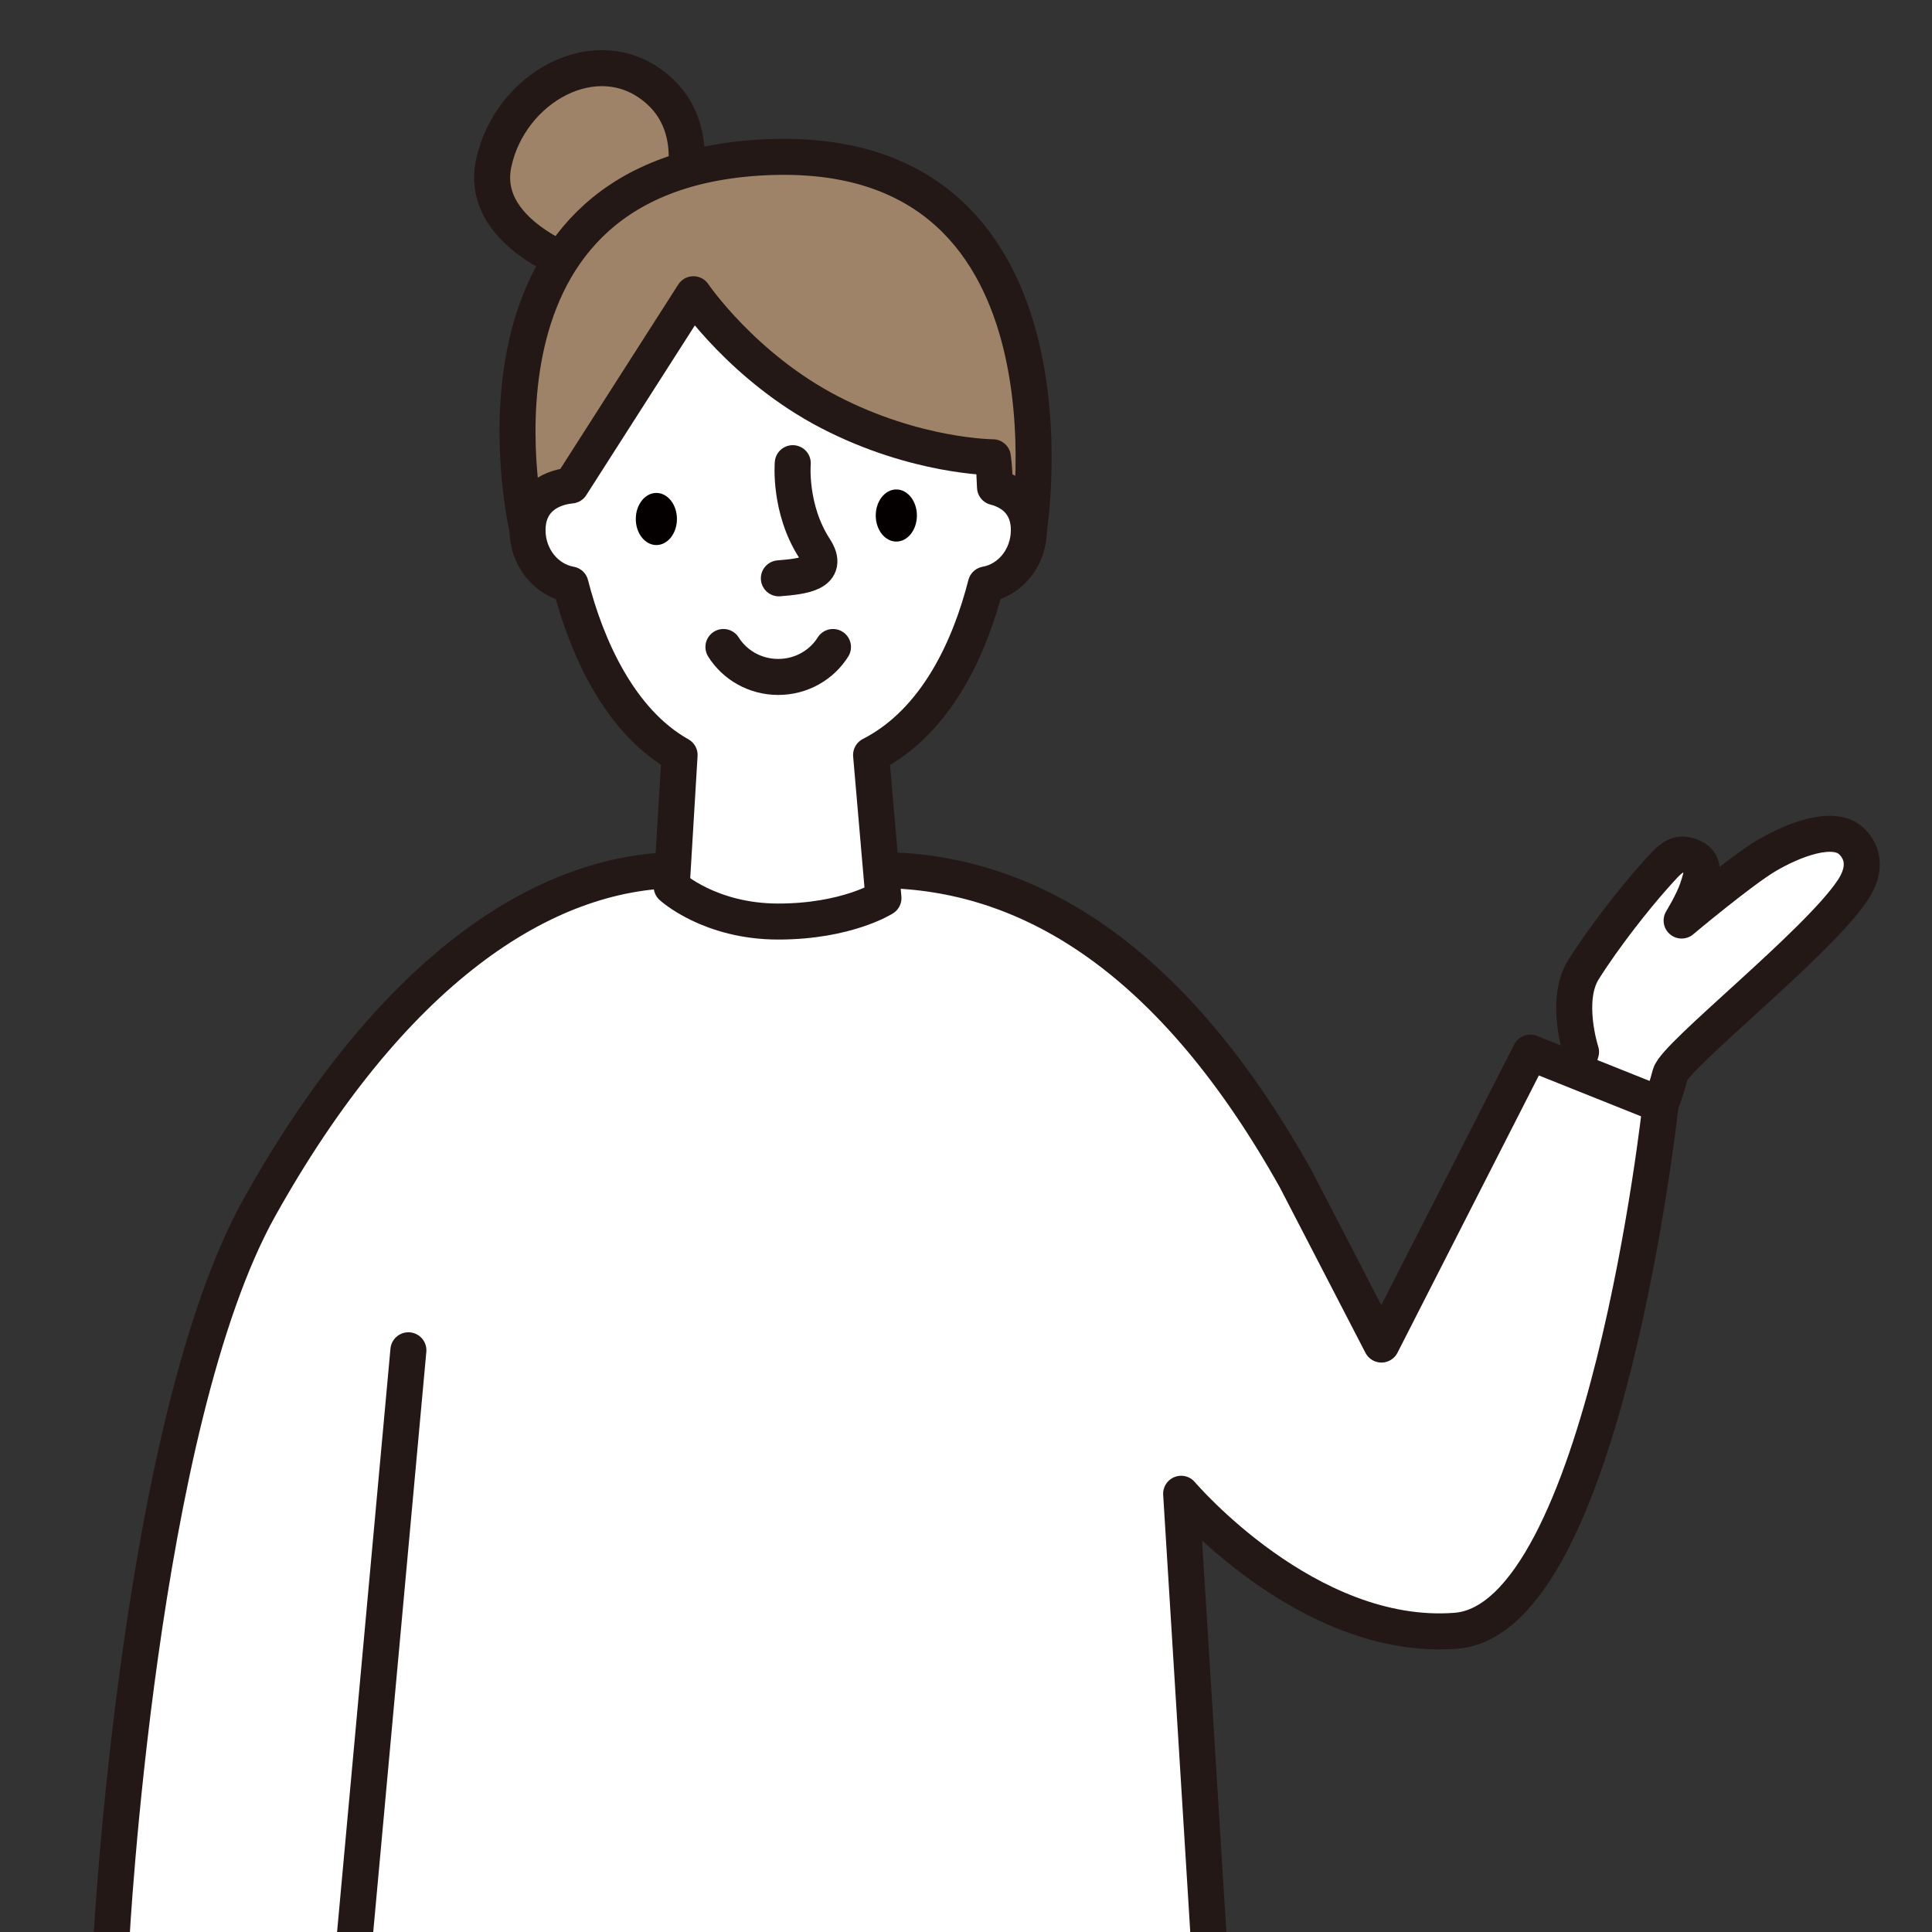
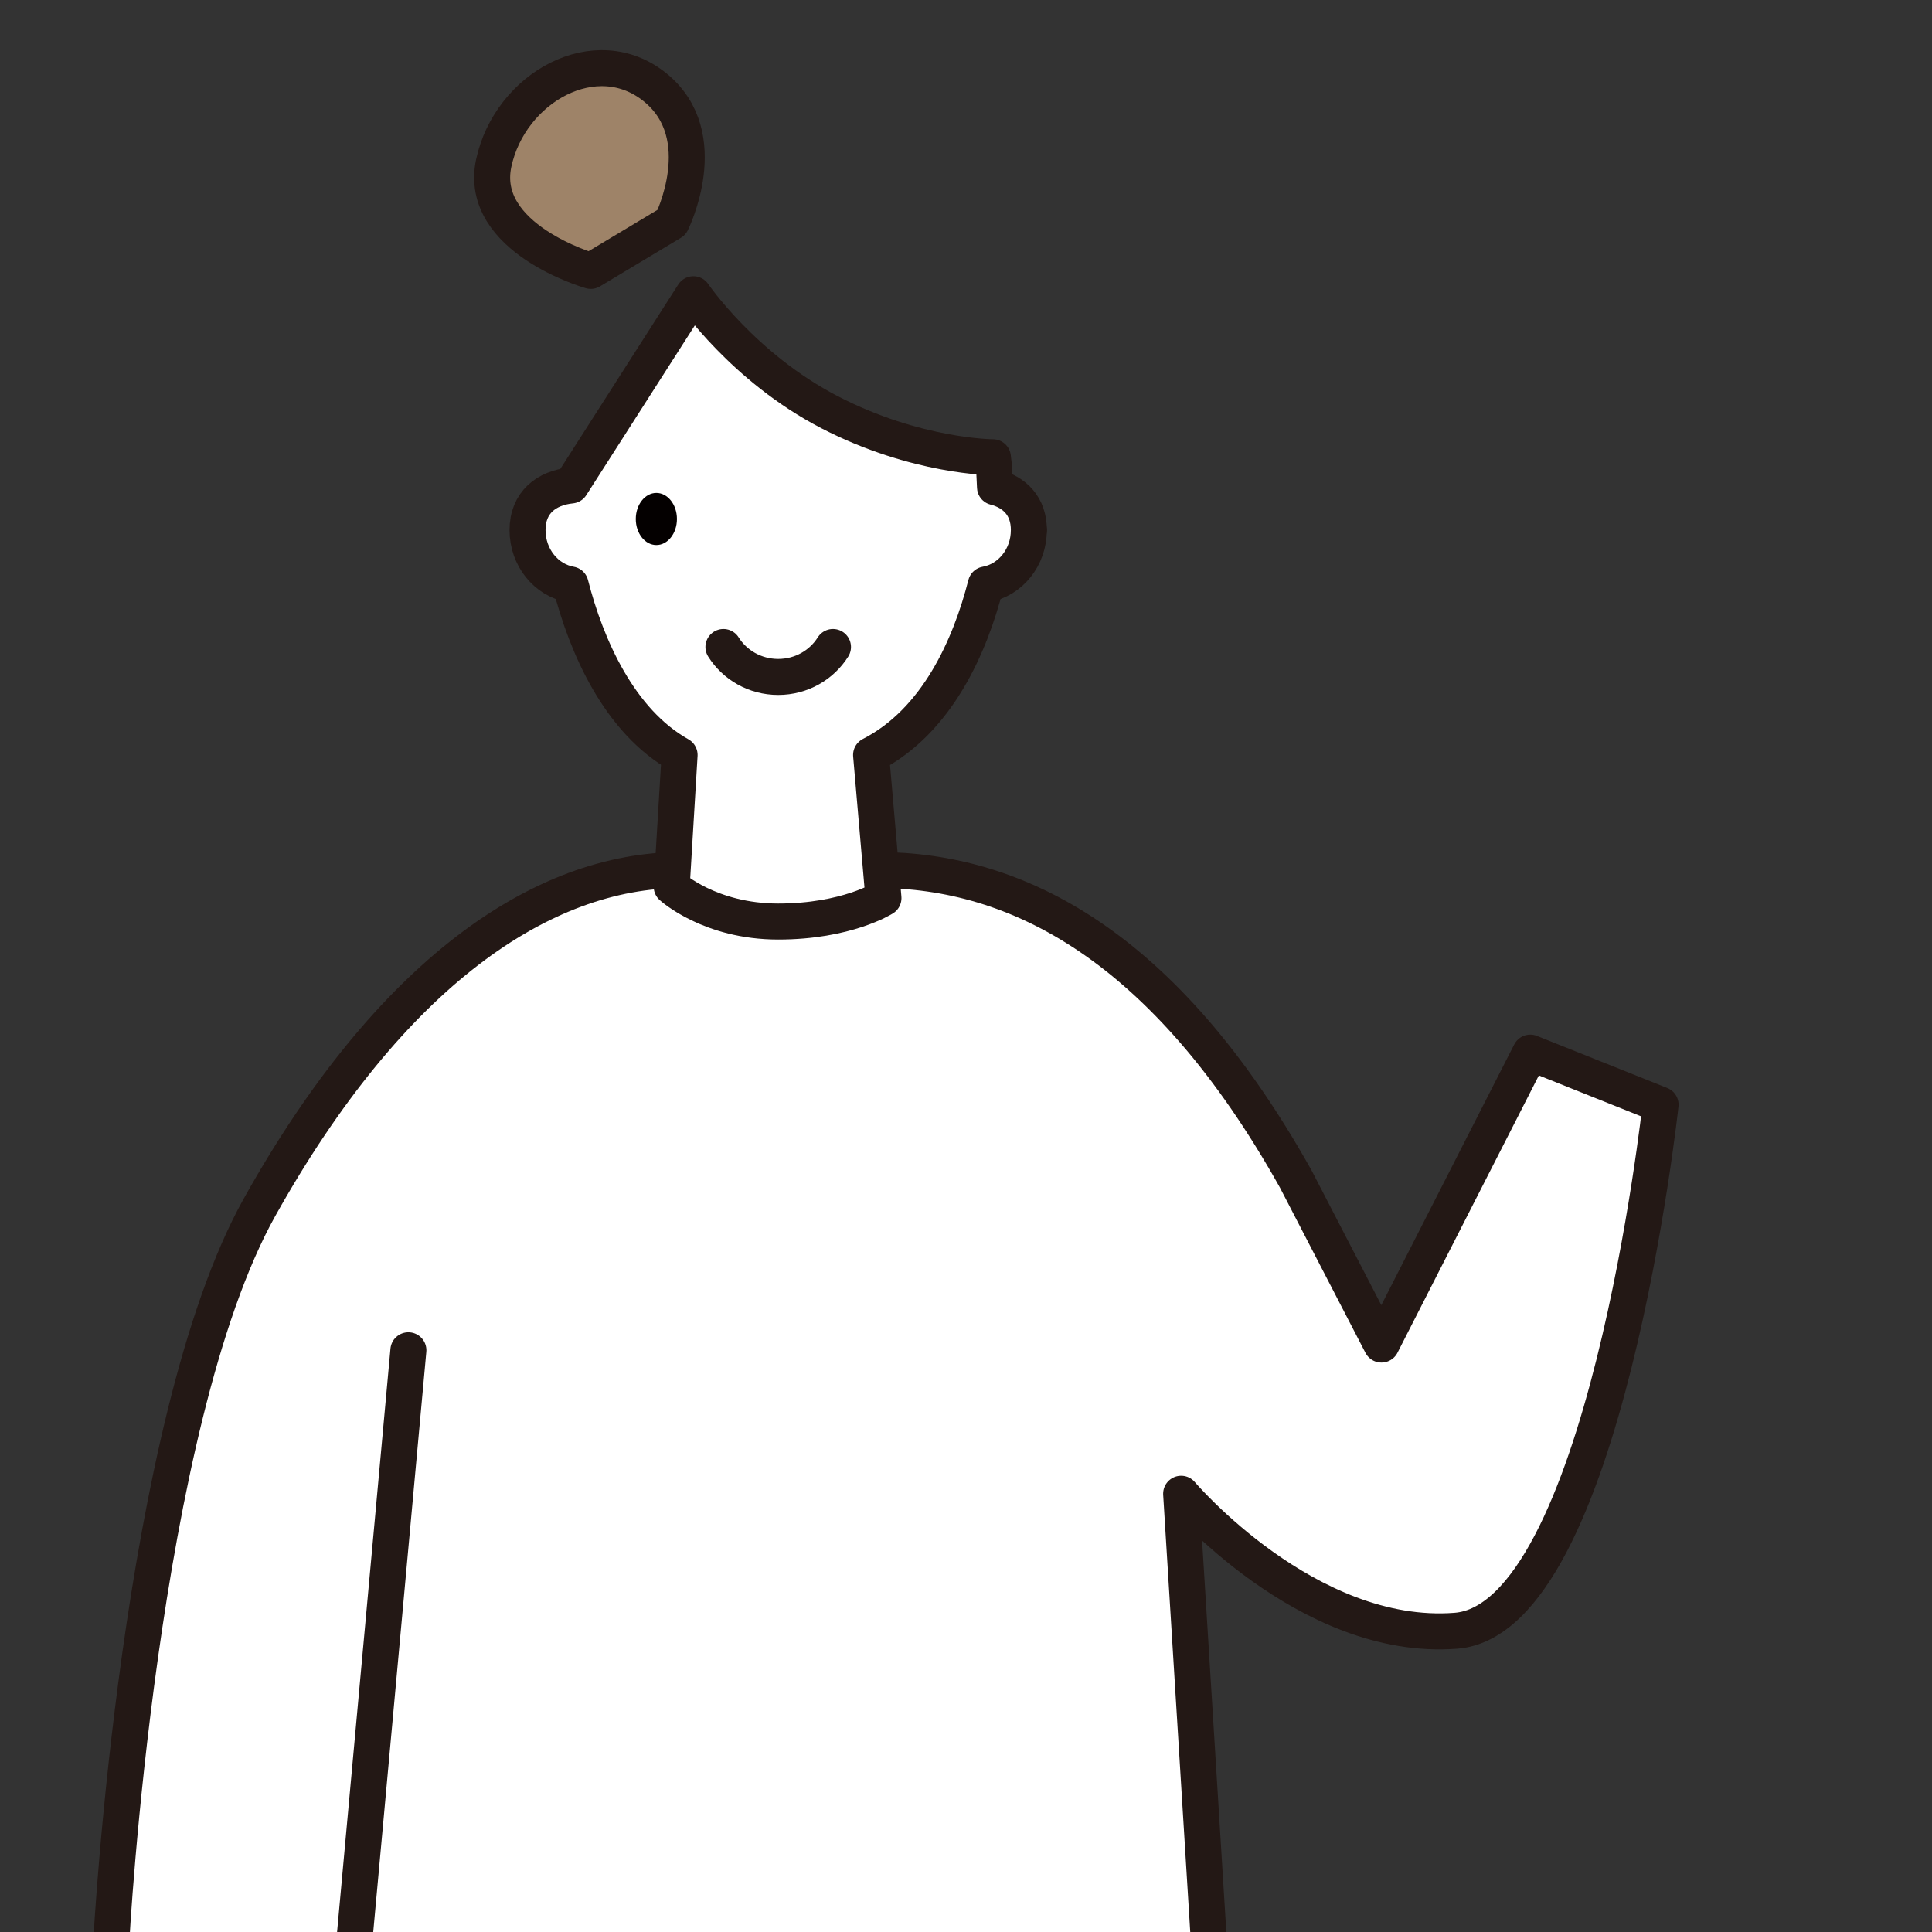
<svg xmlns="http://www.w3.org/2000/svg" id="_レイヤー_1" width="94" height="94" viewBox="0 0 94 94">
  <rect x="0" y="0" width="94" height="94" fill="#333333" stroke="none" />
  <defs>
    <style>.cls-1{fill:#9e8368;}.cls-1,.cls-2,.cls-3{stroke:#231815;stroke-linecap:round;stroke-linejoin:round;stroke-width:1.752px;}.cls-2{fill:none;}.cls-4{fill:#040000;stroke-width:0px;}.cls-3{fill:#fff;}</style>
  </defs>
-   <path class="cls-3" d="M76.617,52.195l.307-1.017s-.818-2.512.116-3.995c1.047-1.662,2.531-3.518,3.378-4.471.847-.953,1.127-1.3,1.811-1.061.811.283.584.899.351,1.605-.206.625-.762,1.532-.762,1.532,0,0,2.859-2.401,4.109-3.145,1.25-.744,3.313-1.584,4.183-.687.175.18.955.967.027,2.361-1.72,2.585-8.625,8.022-8.874,8.96-.249.938-.471,1.474-.471,1.474l-4.176-1.555Z" />
  <path class="cls-3" d="M58.858,95.124l-1.39-22.446s6.125,7.222,13.366,6.665c7.241-.557,9.96-25.594,9.96-25.594l-6.34-2.534-7.241,14.203-4.167-8.051c-6.376-11.406-13.61-15.036-20.354-15.036h-9.564c-6.744,0-14.122,4.997-20.498,16.403-5.873,10.507-7.214,35.703-7.214,35.703" />
  <line class="cls-2" x1="19.87" y1="65.697" x2="17.243" y2="94.403" />
  <path class="cls-1" d="M28.743,13.18s-5.508-1.574-4.721-5.245c.787-3.672,4.983-6.032,7.868-3.672,2.885,2.36.787,6.557.787,6.557l-3.934,2.36Z" />
-   <path class="cls-1" d="M50.059,25.791s3.074-19.168-13.186-18.119c-15.261.985-11.206,18.119-11.206,18.119" />
+   <path class="cls-1" d="M50.059,25.791c-15.261.985-11.206,18.119-11.206,18.119" />
  <path class="cls-3" d="M50.059,25.791c0-1.162-.689-1.843-1.648-2.088-.024-.494-.035-.998-.103-1.455,0,0-3.723-.008-7.938-2.188-4.214-2.18-6.633-5.744-6.633-5.744l-5.95,9.304c-1.199.122-2.12.826-2.12,2.171,0,1.335.907,2.435,2.093,2.646.765,3.001,2.371,6.652,5.305,8.297l-.385,6.405s1.851,1.698,5.183,1.698,5.121-1.141,5.121-1.141l-.602-6.962c3.212-1.645,4.818-5.296,5.583-8.297,1.186-.211,2.093-1.311,2.093-2.646Z" />
  <ellipse class="cls-4" cx="31.935" cy="25.251" rx="1.001" ry="1.268" />
-   <ellipse class="cls-4" cx="43.61" cy="25.082" rx="1.001" ry="1.268" />
  <path class="cls-2" d="M35.198,31.479c.545.869,1.53,1.457,2.665,1.457s2.12-.588,2.665-1.457" />
-   <path class="cls-2" d="M38.571,22.535s-.193,2.222,1.063,4.154c.79,1.215-.58,1.353-1.739,1.449" />
</svg>